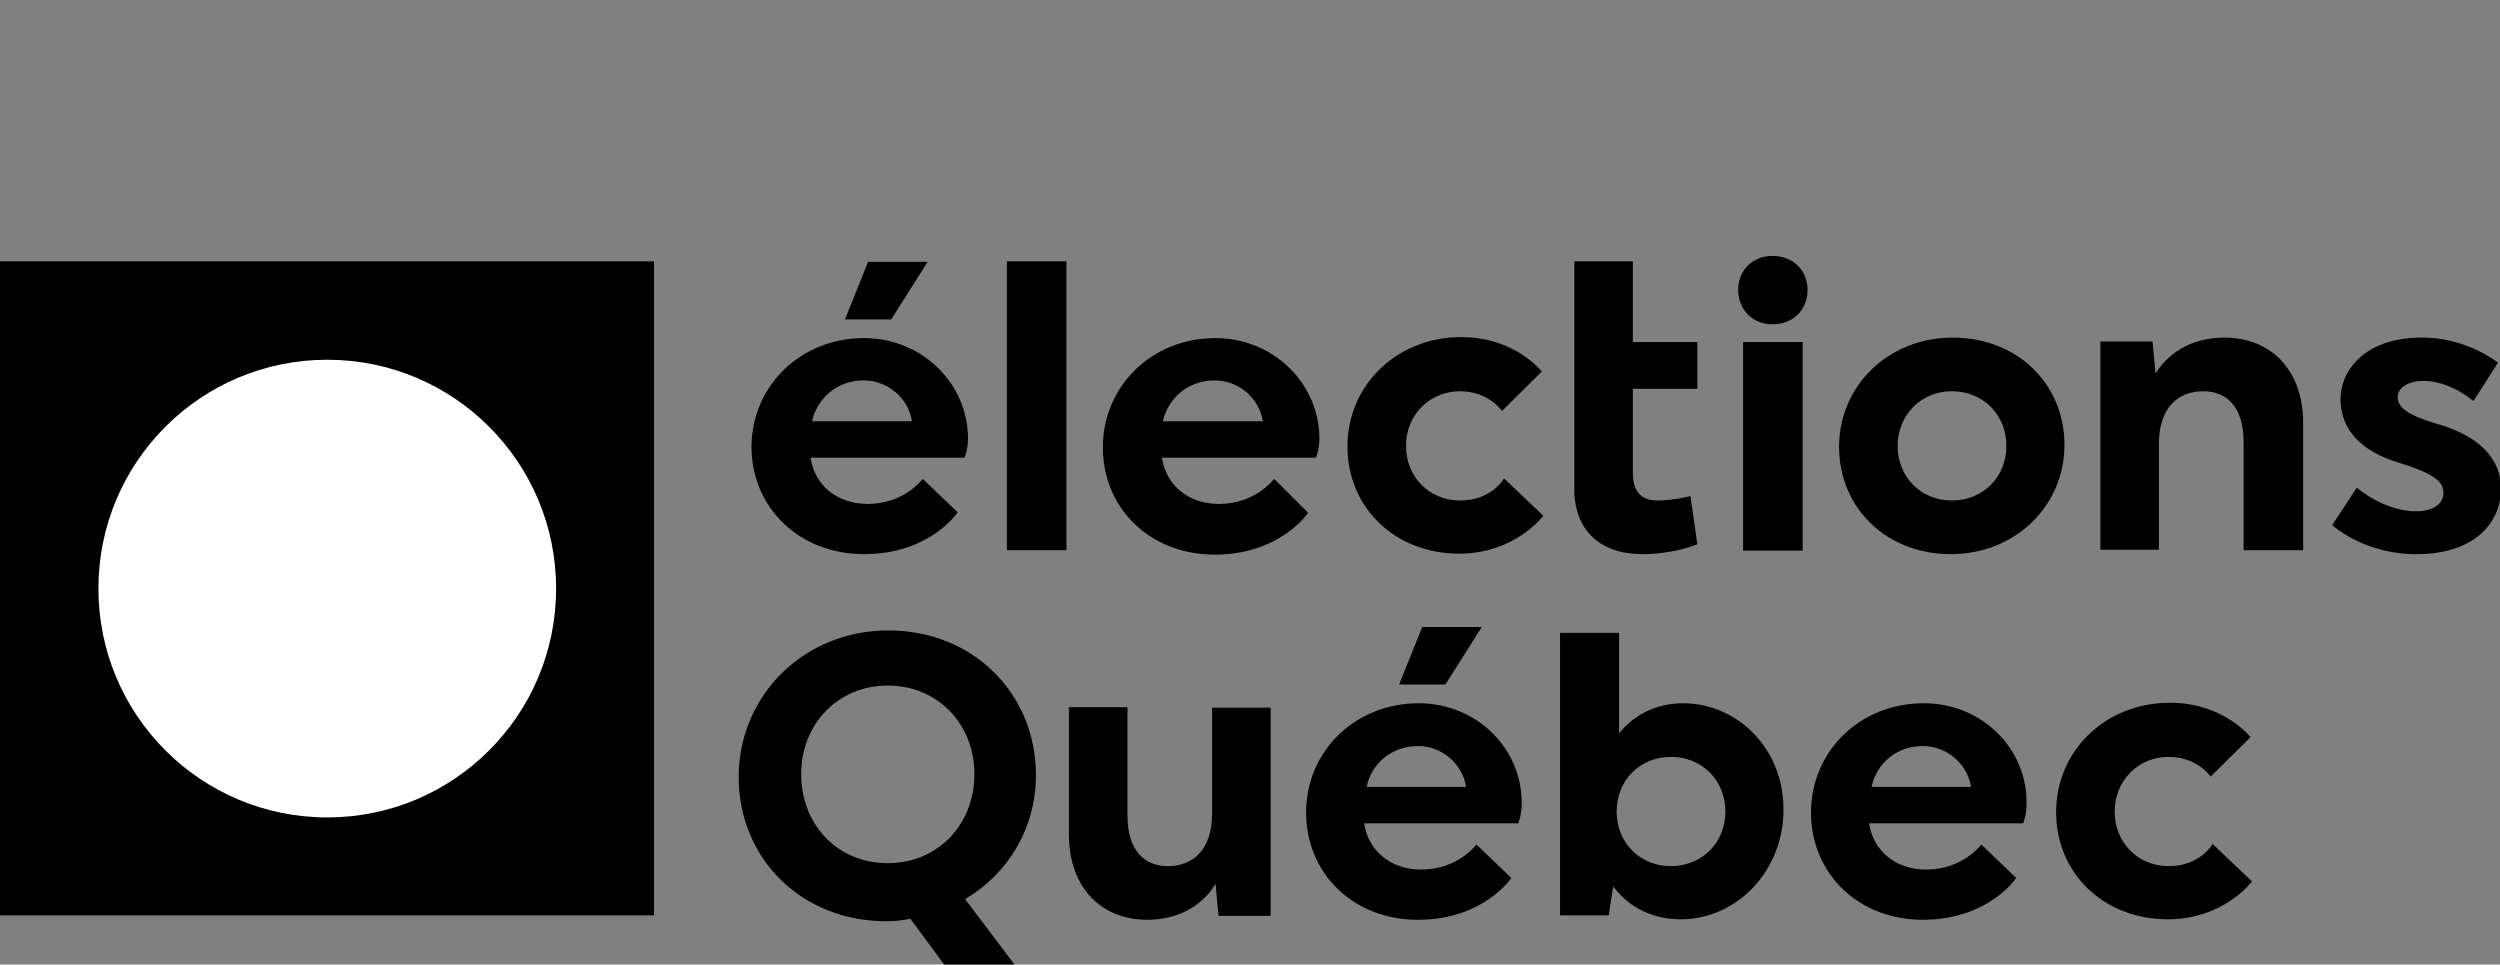
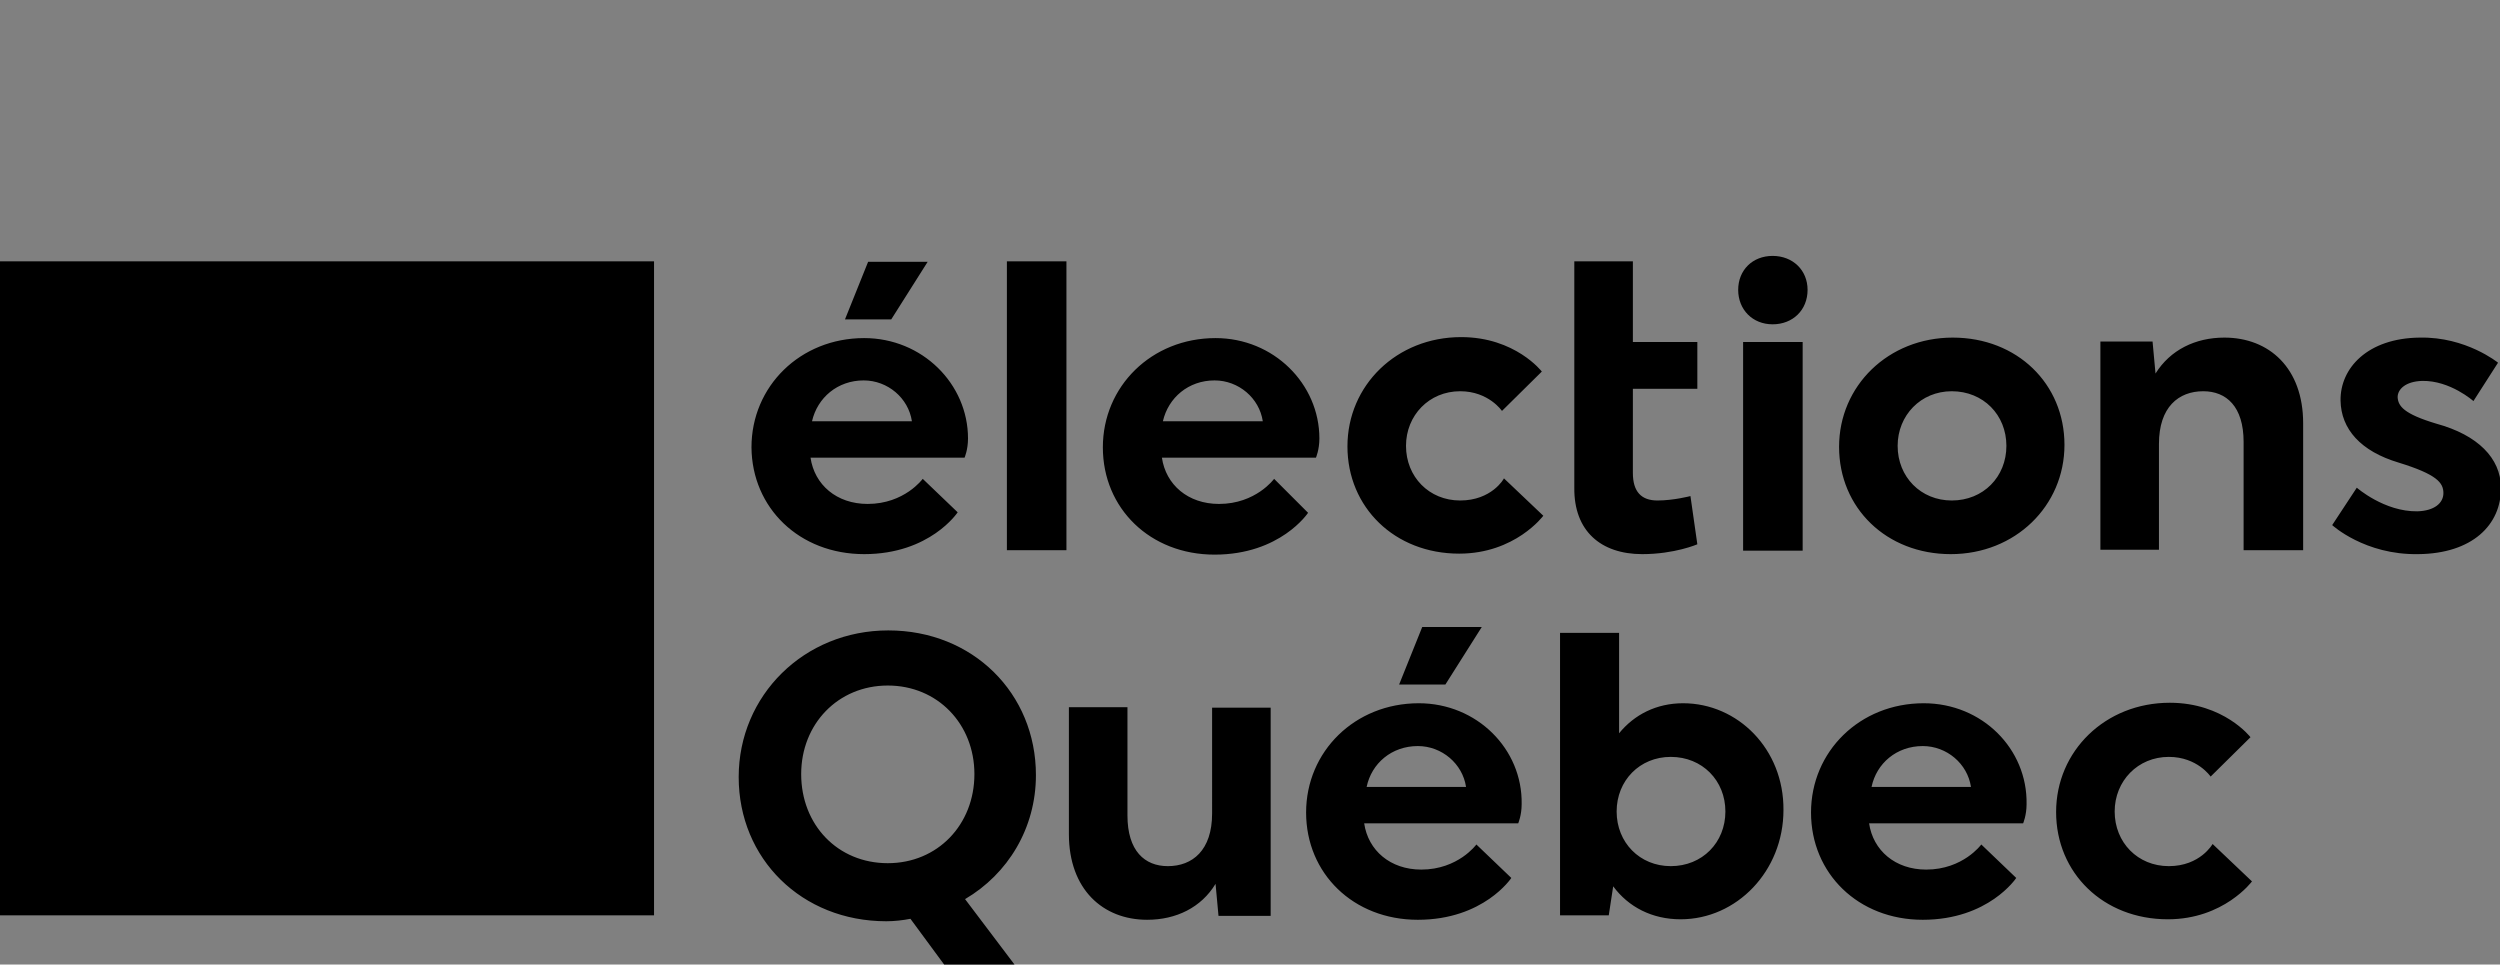
<svg xmlns="http://www.w3.org/2000/svg" version="1.1" id="Calque_1" x="0px" y="0px" viewBox="0 0 508 196" style="enable-background:new 0 0 508 196;" xml:space="preserve">
  <rect x="0" y="0" width="508" height="196" fill="#808080" stroke="none" />
  <style type="text/css">
	.st0{fill:#FFFFFF;}
</style>
  <path d="M0,53.1h132.9V186H0V53.1z M210.5,157.5c0-16.6-12.8-29.4-30-29.4c-17.1,0-30.4,13.2-30.4,29.8c0,16.6,12.8,29.3,30,29.3  c1.6,0,3.4-0.2,4.9-0.5l7,9.5h14.3l-10.2-13.5C204.8,177.6,210.5,168.3,210.5,157.5L210.5,157.5z M180.4,175.4  c-10.2,0-17.6-7.8-17.6-18.1c0-10.2,7.5-18,17.6-18c10.1,0,17.6,7.8,17.6,18C198,167.6,190.5,175.4,180.4,175.4z M246.3,165.3  c0,7.5-4,10.7-9,10.7c-4.7,0-8.2-3.1-8.2-10.3v-22h-11.9v25.8c0,11.2,6.9,17.4,15.9,17.4c5.9,0,11-2.5,13.9-7.3l0.6,6.5h10.6v-42.3  h-11.9L246.3,165.3z M288.3,142.9c-13,0-22.9,9.8-22.9,22.2c0,12.4,9.6,21.8,22.7,21.8c13.4,0,19-8.5,19-8.5l-7.1-6.8  c0,0-3.7,5.1-11.2,5.1c-6.3,0-10.8-3.9-11.6-9.4h31.3c0,0,0.7-1.6,0.7-3.9C309.4,152.2,300.1,142.9,288.3,142.9L288.3,142.9z   M277.7,159.9c1-4.8,5.1-8.3,10.4-8.3c4.9,0,9.1,3.6,9.8,8.3H277.7z M342,142.9c-5.4,0-9.9,2.3-13,6.1v-20.4H317V186h9.9l0.9-5.9  c3.1,4.2,7.9,6.7,13.7,6.7c11.4,0,20.9-9.8,20.9-22.2C362.5,152.2,353.1,142.9,342,142.9z M339.5,176c-6.3,0-11-4.8-11-11.1  s4.7-11.1,11-11.1c6.4,0,11.1,4.8,11.1,11.1S345.9,176,339.5,176z M390.9,142.9c-13,0-22.9,9.8-22.9,22.2c0,12.4,9.6,21.8,22.7,21.8  c13.4,0,19-8.5,19-8.5l-7.1-6.8c0,0-3.7,5.1-11.2,5.1c-6.3,0-10.8-3.9-11.6-9.4h31.3c0,0,0.7-1.6,0.7-3.9  C412,152.2,402.8,142.9,390.9,142.9L390.9,142.9z M380.3,159.9c1-4.8,5.1-8.3,10.4-8.3c4.9,0,9.1,3.6,9.8,8.3H380.3z M440.7,176  c-6.3,0-11-4.8-11-11.1c0-6.2,4.7-11.1,11-11.1c5.8,0,8.5,4,8.5,4l8.1-8c0,0-5.4-7-16.4-7c-13.1,0-23.1,9.8-23.1,22.2  c0,12.4,9.6,21.8,22.7,21.8c11.4,0,17.1-7.7,17.1-7.7l-8-7.6C449.6,171.5,447.1,176,440.7,176z M204.6,53.1h12.1v58.7h-12.1V53.1z   M258.9,97.3c0,0-3.7,5.1-11.2,5.1c-6.3,0-10.8-3.9-11.6-9.4h31.3c0,0,0.7-1.6,0.7-3.9c0-11.1-9.3-20.4-21.1-20.4  c-13,0-22.9,9.8-22.9,22.2s9.6,21.8,22.7,21.8c13.4,0,19-8.5,19-8.5L258.9,97.3z M246.8,77.3c4.9,0,9.1,3.6,9.8,8.3h-20.3  C237.4,80.8,241.5,77.3,246.8,77.3z M296.7,101.7c-6.3,0-11-4.8-11-11.1c0-6.2,4.7-11.1,11-11.1c5.8,0,8.5,4,8.5,4l8.1-8  c0,0-5.4-7-16.4-7c-13.1,0-23.1,9.8-23.1,22.2c0,12.4,9.6,21.8,22.7,21.8c11.4,0,17.1-7.7,17.1-7.7l-8-7.6  C305.6,97.3,303.1,101.7,296.7,101.7L296.7,101.7z M360.2,52c-4.1,0-7,2.9-7,6.9c0,4,2.9,7,7,7c4.1,0,7.1-2.9,7.1-7  C367.3,54.9,364.3,52,360.2,52z M354.2,69.5h12.1v42.4h-12.1V69.5z M396.8,68.6c-13.1,0-23.1,9.8-23.1,22.2s9.6,21.8,22.7,21.8  s23.1-9.8,23.1-22.2S409.9,68.6,396.8,68.6L396.8,68.6z M396.6,101.7c-6.3,0-11-4.8-11-11.1c0-6.2,4.7-11.1,11-11.1  c6.4,0,11.1,4.8,11.1,11.1S403,101.7,396.6,101.7z M452,68.6c-5.9,0-11,2.5-14,7.3l-0.6-6.5h-10.6v42.3h11.9V90.2  c0-7.5,4-10.7,9-10.7c4.7,0,8.2,3.1,8.2,10.3v22H468V86C468,74.8,461.1,68.6,452,68.6L452,68.6z M495.1,86.1c-6.7-2-7.8-3.6-7.9-5.4  c0-1.6,1.6-3.2,5-3.3c5.7-0.1,10.4,4.1,10.4,4.1l5-7.8c0,0-6.5-5.3-15.9-5.1c-10.6,0.1-16.2,6.2-16.1,12.8  c0.1,5.8,4.1,10.3,11.8,12.6c7.8,2.4,9.1,4.1,9.1,6.2c0,2-1.8,3.6-5.3,3.7c-6.7,0.1-12.3-4.8-12.3-4.8l-5,7.6c0,0,6.6,6.1,17.5,5.9  c10.9-0.1,16.9-5.9,16.8-13.6C508.1,93.1,503.5,88.4,495.1,86.1z M333.7,112.6c6.6,0,11.2-2,11.2-2l-1.4-9.8c0,0-3.4,0.9-6.7,0.9  c-3.3,0-5-1.8-5-5.6V79h13.1v-9.5h-13.1V53.1h-11.9v46C319.8,107.9,325.3,112.6,333.7,112.6z M175.6,112.6c13.4,0,19-8.5,19-8.5  l-7.1-6.8c0,0-3.7,5.1-11.2,5.1c-6.3,0-10.8-3.9-11.6-9.4h31.3c0,0,0.7-1.6,0.7-3.9c0-11.1-9.3-20.4-21.1-20.4  c-13,0-22.9,9.8-22.9,22.2C152.8,103.2,162.4,112.6,175.6,112.6L175.6,112.6z M175.5,77.3c4.9,0,9.1,3.6,9.8,8.3h-20.3  C166.1,80.8,170.2,77.3,175.5,77.3z M171.7,64.9h9.4l7.4-11.7h-12.1L171.7,64.9z M284.3,139.1h9.4l7.4-11.7H289L284.3,139.1z" />
-   <path class="st0" d="M113,119.6c0,25.7-20.8,46.5-46.5,46.5c-25.7,0-46.5-20.8-46.5-46.5c0-25.7,20.8-46.5,46.5-46.5  C92.2,73.1,113,93.9,113,119.6" />
</svg>